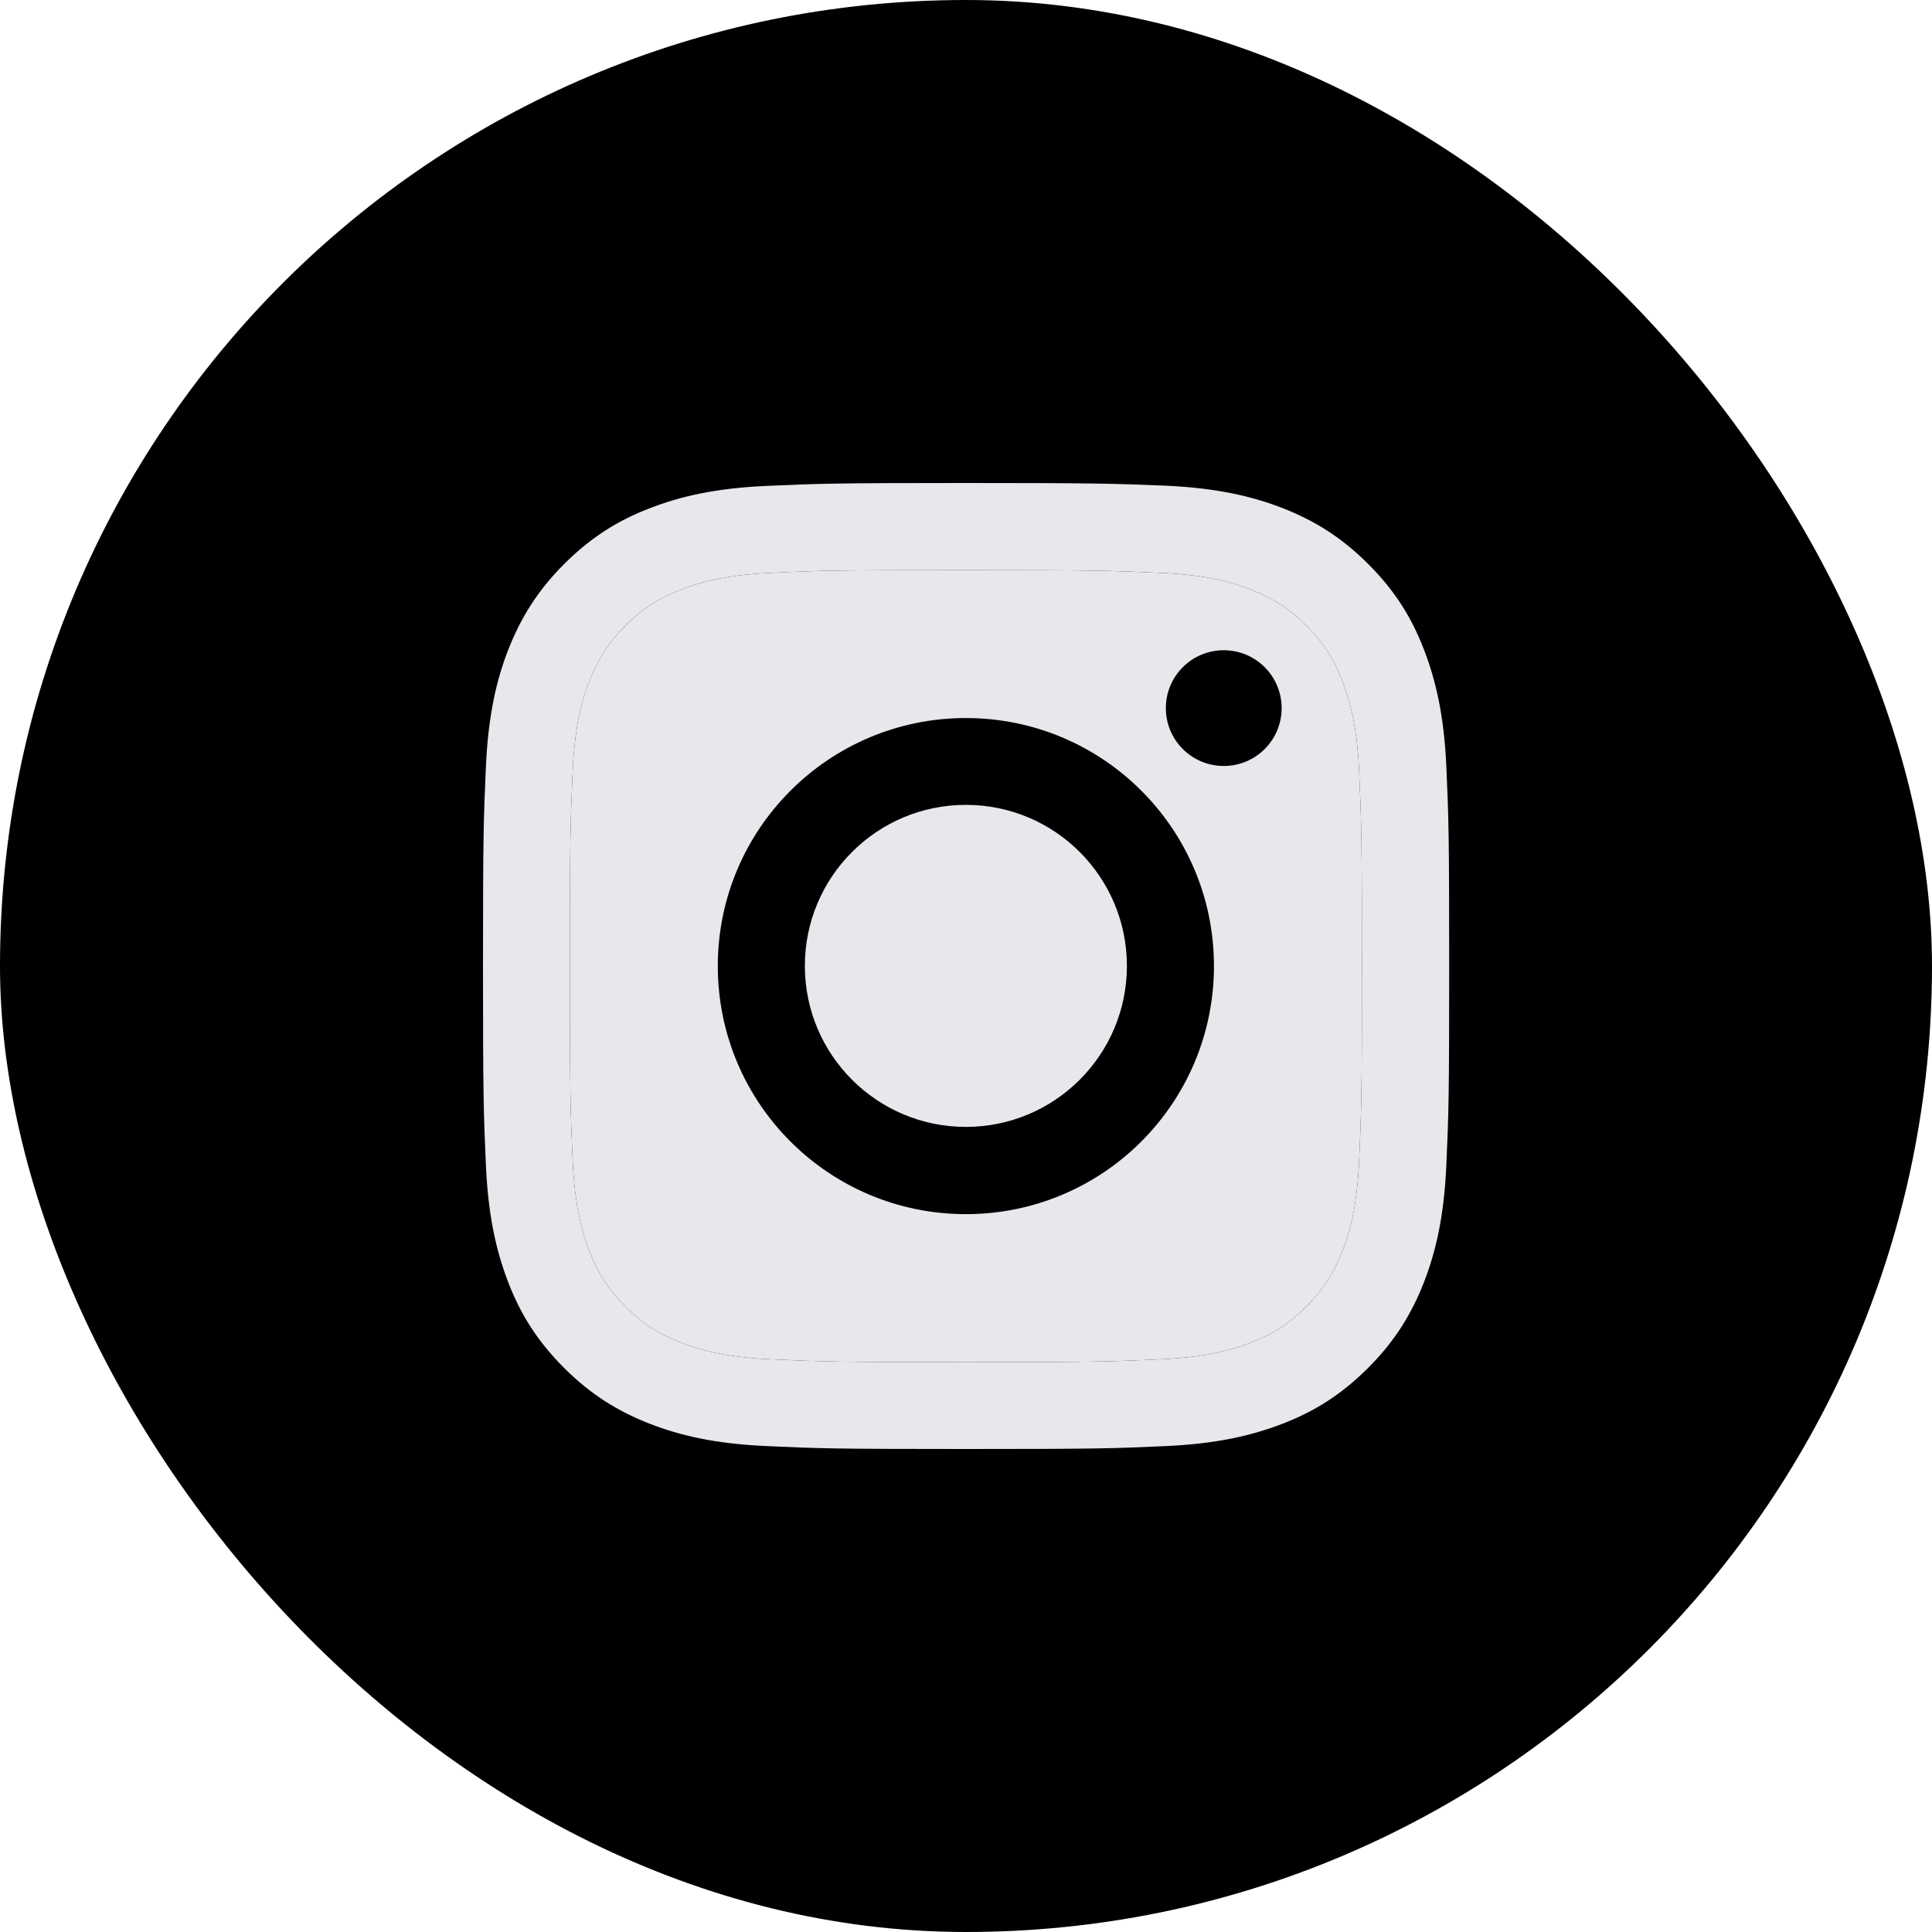
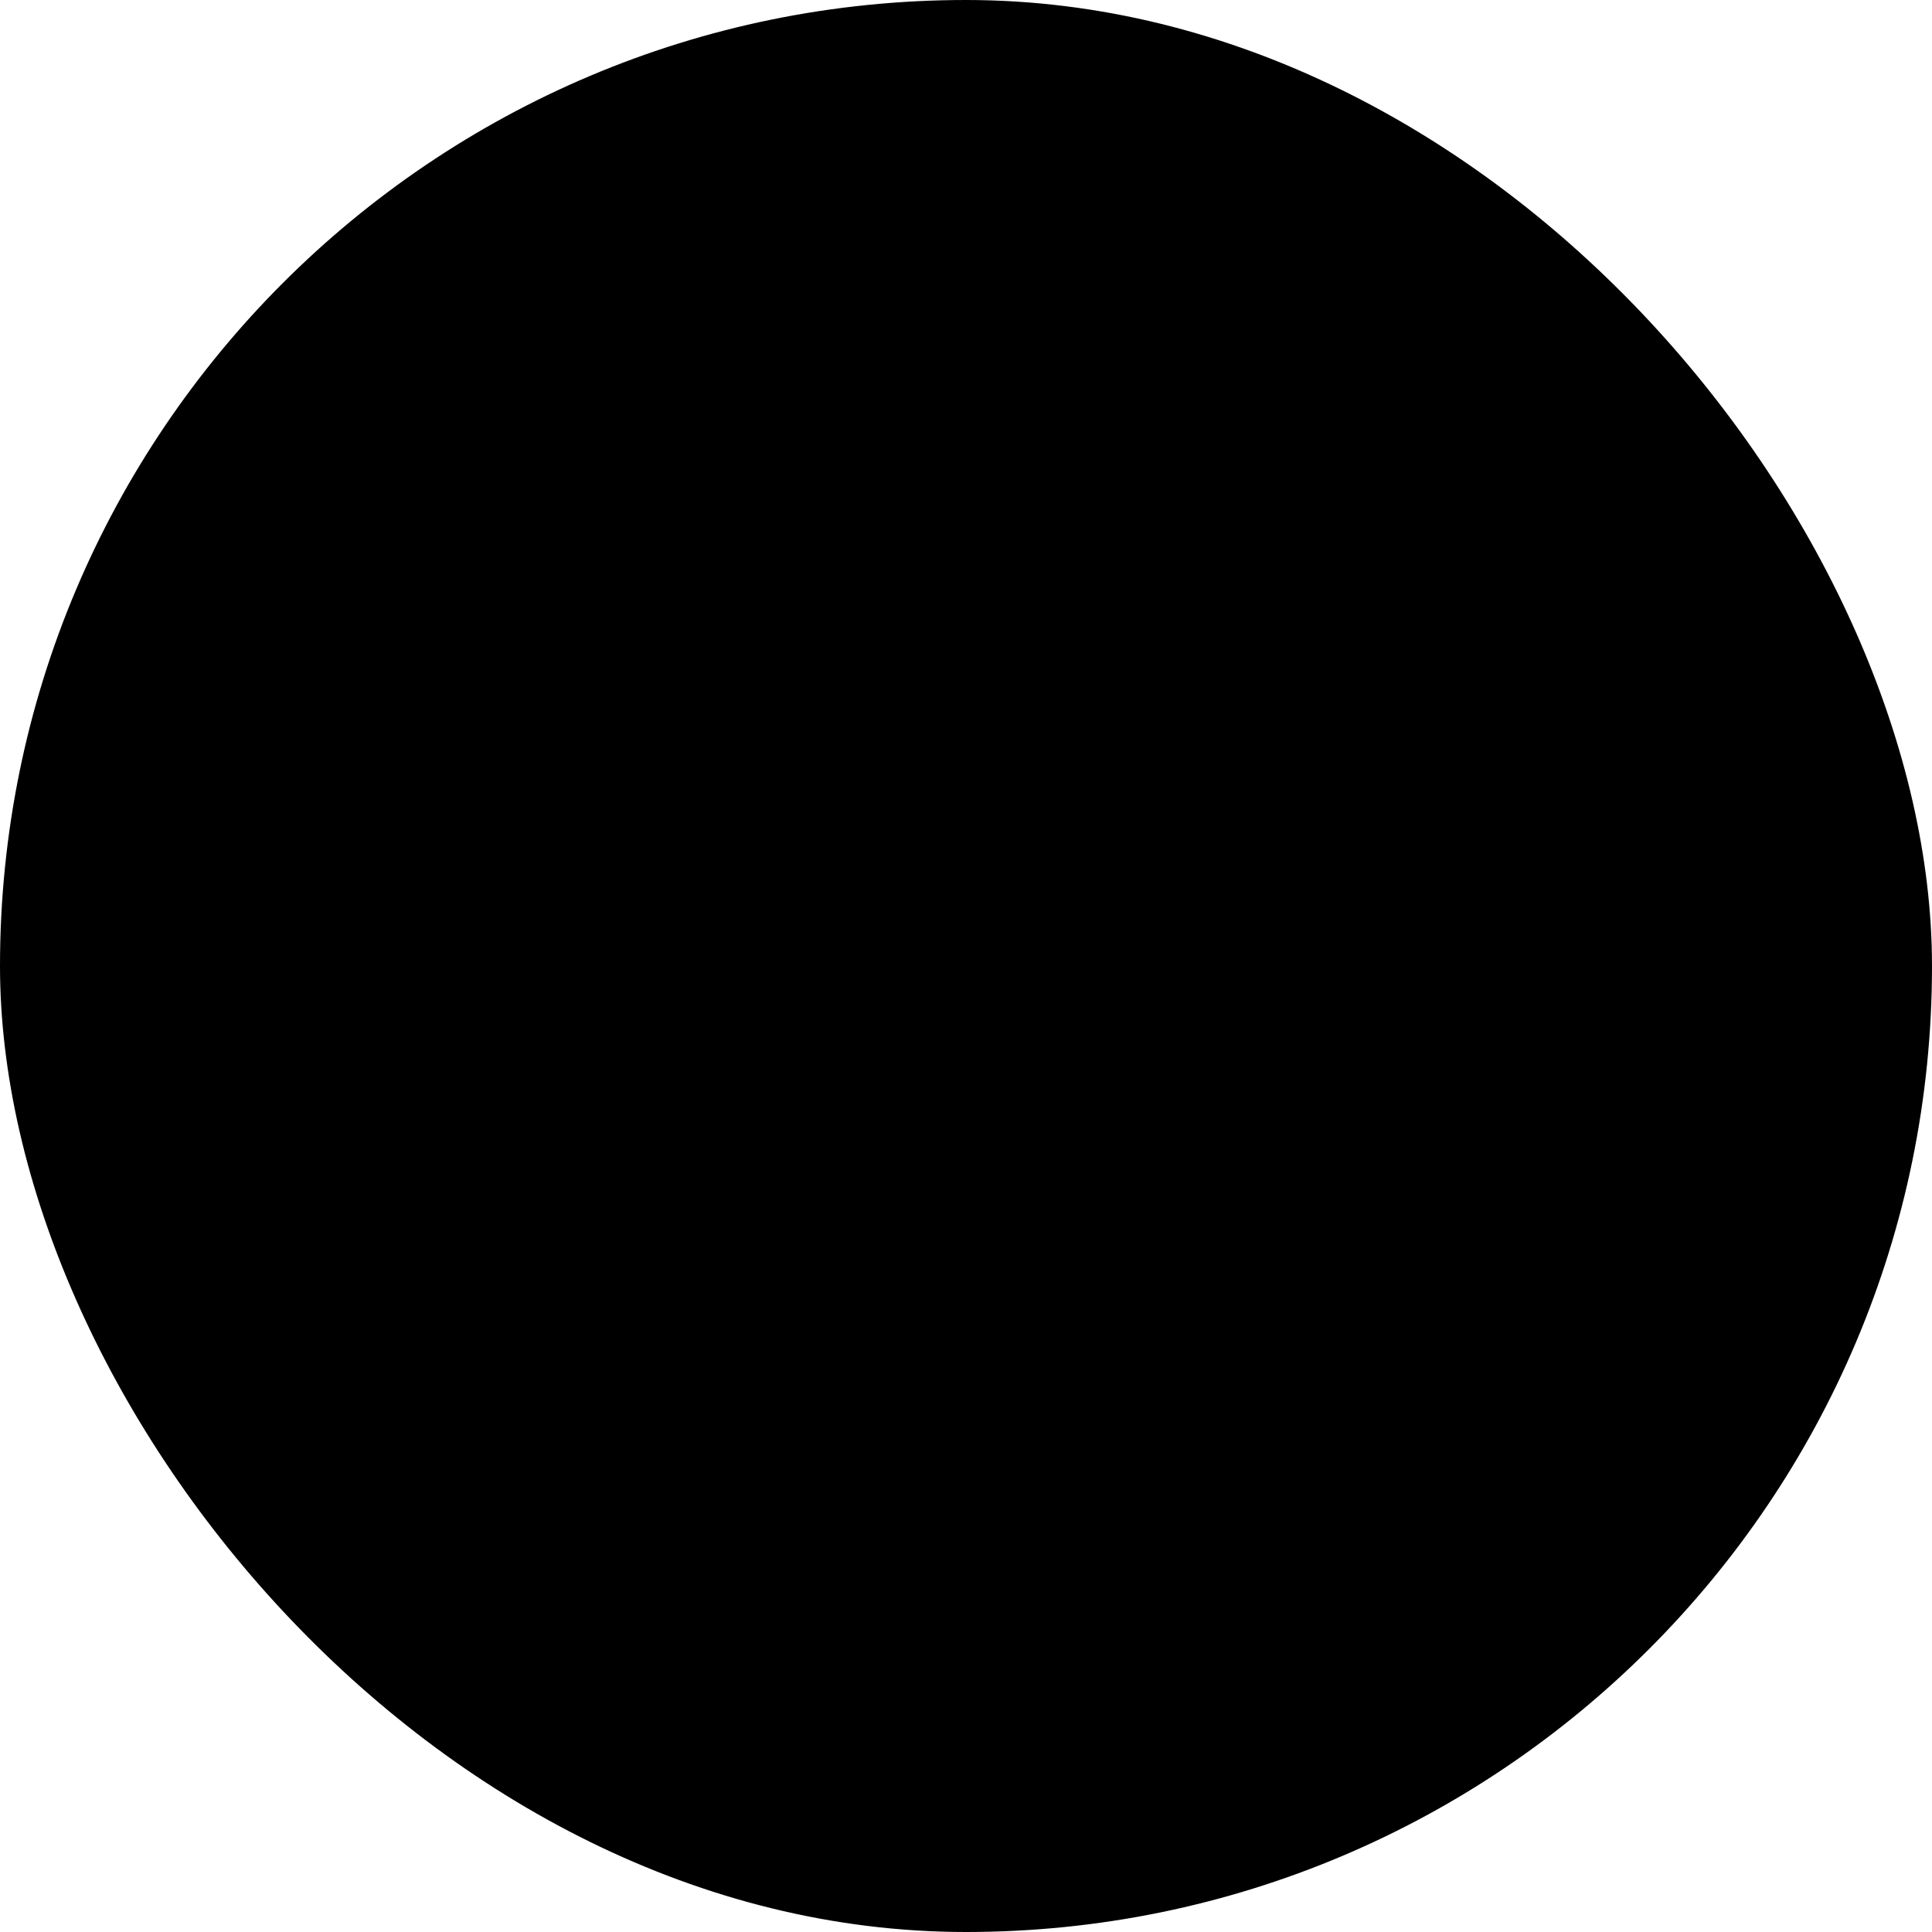
<svg xmlns="http://www.w3.org/2000/svg" width="32" height="32" viewBox="0 0 32 32" fill="none">
  <rect width="32" height="32" rx="16" fill="black" />
-   <path d="M15.998 9.442C18.135 9.442 18.386 9.451 19.231 9.489C20.012 9.524 20.434 9.654 20.717 9.765C21.091 9.911 21.358 10.083 21.638 10.362C21.917 10.642 22.092 10.909 22.235 11.283C22.343 11.566 22.476 11.988 22.511 12.769C22.549 13.614 22.558 13.865 22.558 16.002C22.558 18.139 22.549 18.389 22.511 19.234C22.476 20.015 22.346 20.437 22.235 20.72C22.088 21.095 21.917 21.361 21.638 21.641C21.358 21.92 21.091 22.095 20.717 22.238C20.434 22.346 20.012 22.479 19.231 22.514C18.386 22.552 18.135 22.562 15.998 22.562C13.861 22.562 13.611 22.552 12.766 22.514C11.985 22.479 11.563 22.349 11.28 22.238C10.905 22.092 10.639 21.92 10.359 21.641C10.08 21.361 9.905 21.095 9.762 20.72C9.654 20.437 9.521 20.015 9.486 19.234C9.448 18.389 9.438 18.139 9.438 16.002C9.438 13.865 9.448 13.614 9.486 12.769C9.521 11.988 9.651 11.566 9.762 11.283C9.908 10.909 10.08 10.642 10.359 10.362C10.639 10.083 10.905 9.908 11.28 9.765C11.563 9.657 11.985 9.524 12.766 9.489C13.611 9.448 13.865 9.442 15.998 9.442ZM15.998 8C13.827 8 13.553 8.01 12.699 8.048C11.848 8.086 11.267 8.222 10.759 8.419C10.232 8.622 9.788 8.899 9.343 9.343C8.899 9.788 8.626 10.235 8.419 10.759C8.222 11.267 8.086 11.848 8.048 12.703C8.01 13.553 8 13.827 8 15.998C8 18.17 8.01 18.443 8.048 19.297C8.086 20.148 8.222 20.73 8.419 21.241C8.622 21.768 8.899 22.212 9.343 22.657C9.788 23.101 10.235 23.375 10.759 23.581C11.267 23.778 11.848 23.914 12.703 23.952C13.557 23.991 13.827 24 16.002 24C18.177 24 18.447 23.991 19.301 23.952C20.152 23.914 20.733 23.778 21.244 23.581C21.771 23.378 22.215 23.101 22.66 22.657C23.105 22.212 23.378 21.765 23.584 21.241C23.781 20.733 23.918 20.152 23.956 19.297C23.994 18.443 24.003 18.173 24.003 15.998C24.003 13.823 23.994 13.553 23.956 12.699C23.918 11.848 23.781 11.267 23.584 10.756C23.381 10.229 23.105 9.784 22.66 9.34C22.215 8.895 21.768 8.622 21.244 8.416C20.736 8.219 20.155 8.083 19.301 8.044C18.443 8.01 18.17 8 15.998 8Z" fill="#E6E8EC" />
-   <path d="M15.998 9.442C18.135 9.442 18.386 9.451 19.231 9.489C20.012 9.524 20.434 9.654 20.717 9.765C21.091 9.911 21.358 10.083 21.638 10.362C21.917 10.642 22.092 10.909 22.235 11.283C22.343 11.566 22.476 11.988 22.511 12.769C22.549 13.614 22.558 13.865 22.558 16.002C22.558 18.139 22.549 18.389 22.511 19.234C22.476 20.015 22.346 20.437 22.235 20.72C22.088 21.095 21.917 21.361 21.638 21.641C21.358 21.92 21.091 22.095 20.717 22.238C20.434 22.346 20.012 22.479 19.231 22.514C18.386 22.552 18.135 22.562 15.998 22.562C13.861 22.562 13.611 22.552 12.766 22.514C11.985 22.479 11.563 22.349 11.28 22.238C10.905 22.092 10.639 21.92 10.359 21.641C10.08 21.361 9.905 21.095 9.762 20.72C9.654 20.437 9.521 20.015 9.486 19.234C9.448 18.389 9.438 18.139 9.438 16.002C9.438 13.865 9.448 13.614 9.486 12.769C9.521 11.988 9.651 11.566 9.762 11.283C9.908 10.909 10.08 10.642 10.359 10.362C10.639 10.083 10.905 9.908 11.28 9.765C11.563 9.657 11.985 9.524 12.766 9.489C13.611 9.448 13.865 9.442 15.998 9.442Z" fill="#E6E8EC" />
-   <path d="M15.998 11.893C13.731 11.893 11.889 13.731 11.889 16.001C11.889 18.272 13.728 20.11 15.998 20.11C18.268 20.11 20.107 18.272 20.107 16.001C20.107 13.731 18.268 11.893 15.998 11.893ZM15.998 18.665C14.525 18.665 13.331 17.471 13.331 15.998C13.331 14.525 14.525 13.331 15.998 13.331C17.471 13.331 18.665 14.525 18.665 15.998C18.665 17.471 17.471 18.665 15.998 18.665Z" fill="black" />
-   <path d="M20.269 12.687C20.799 12.687 21.228 12.258 21.228 11.729C21.228 11.199 20.799 10.77 20.269 10.77C19.739 10.77 19.31 11.199 19.31 11.729C19.31 12.258 19.739 12.687 20.269 12.687Z" fill="black" />
+   <path d="M20.269 12.687C20.799 12.687 21.228 12.258 21.228 11.729C21.228 11.199 20.799 10.77 20.269 10.77C19.739 10.77 19.31 11.199 19.31 11.729C19.31 12.258 19.739 12.687 20.269 12.687" fill="black" />
</svg>